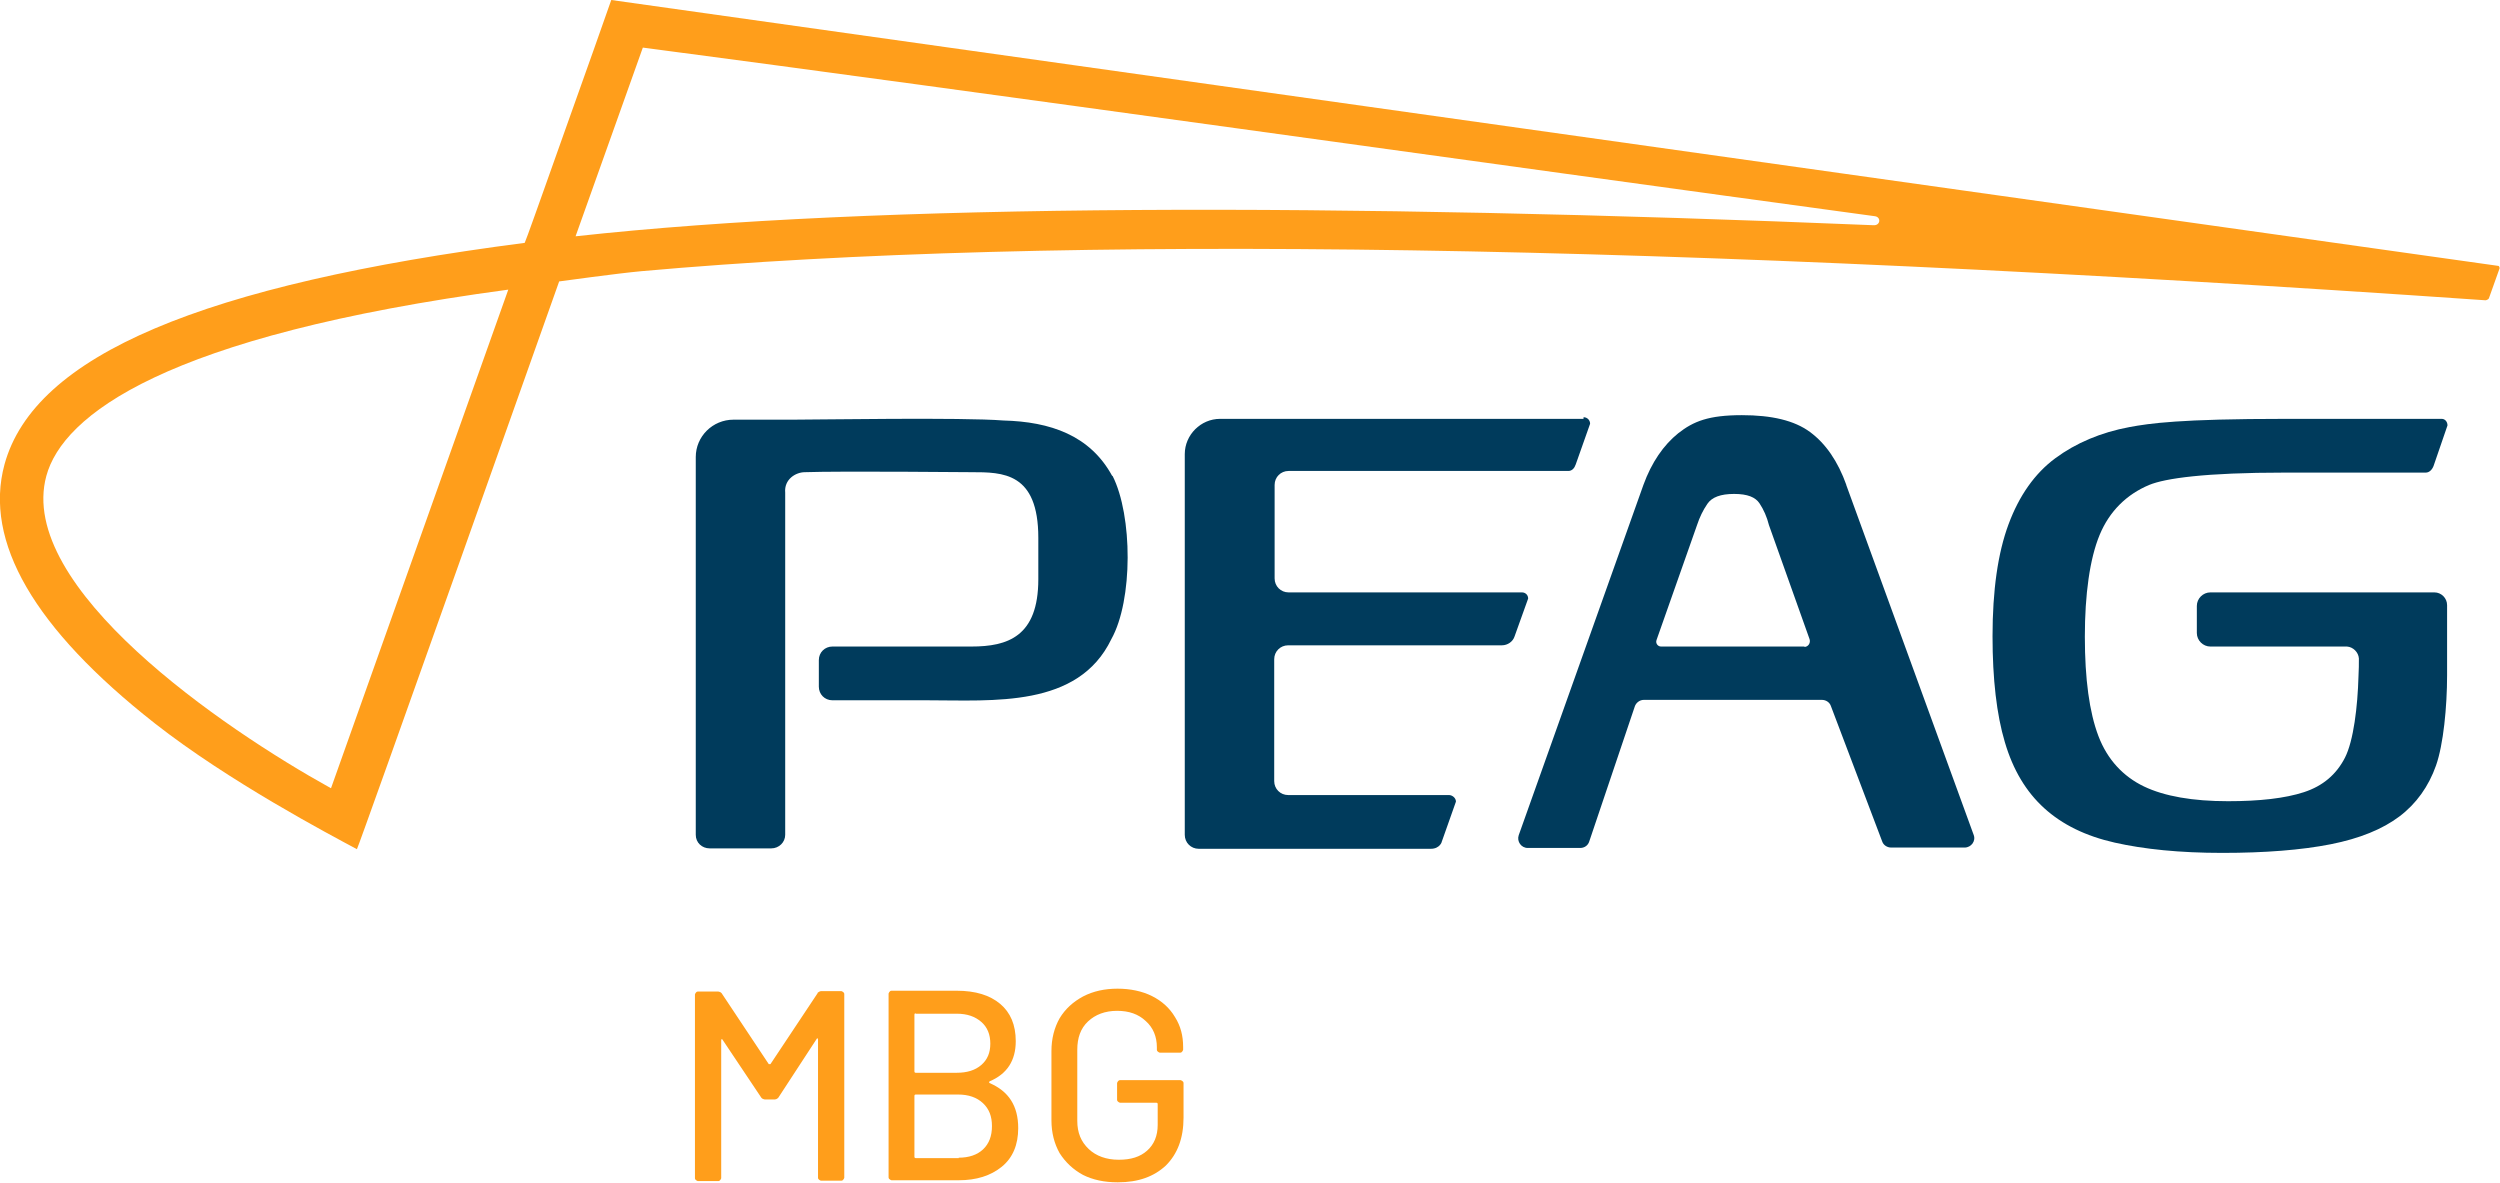
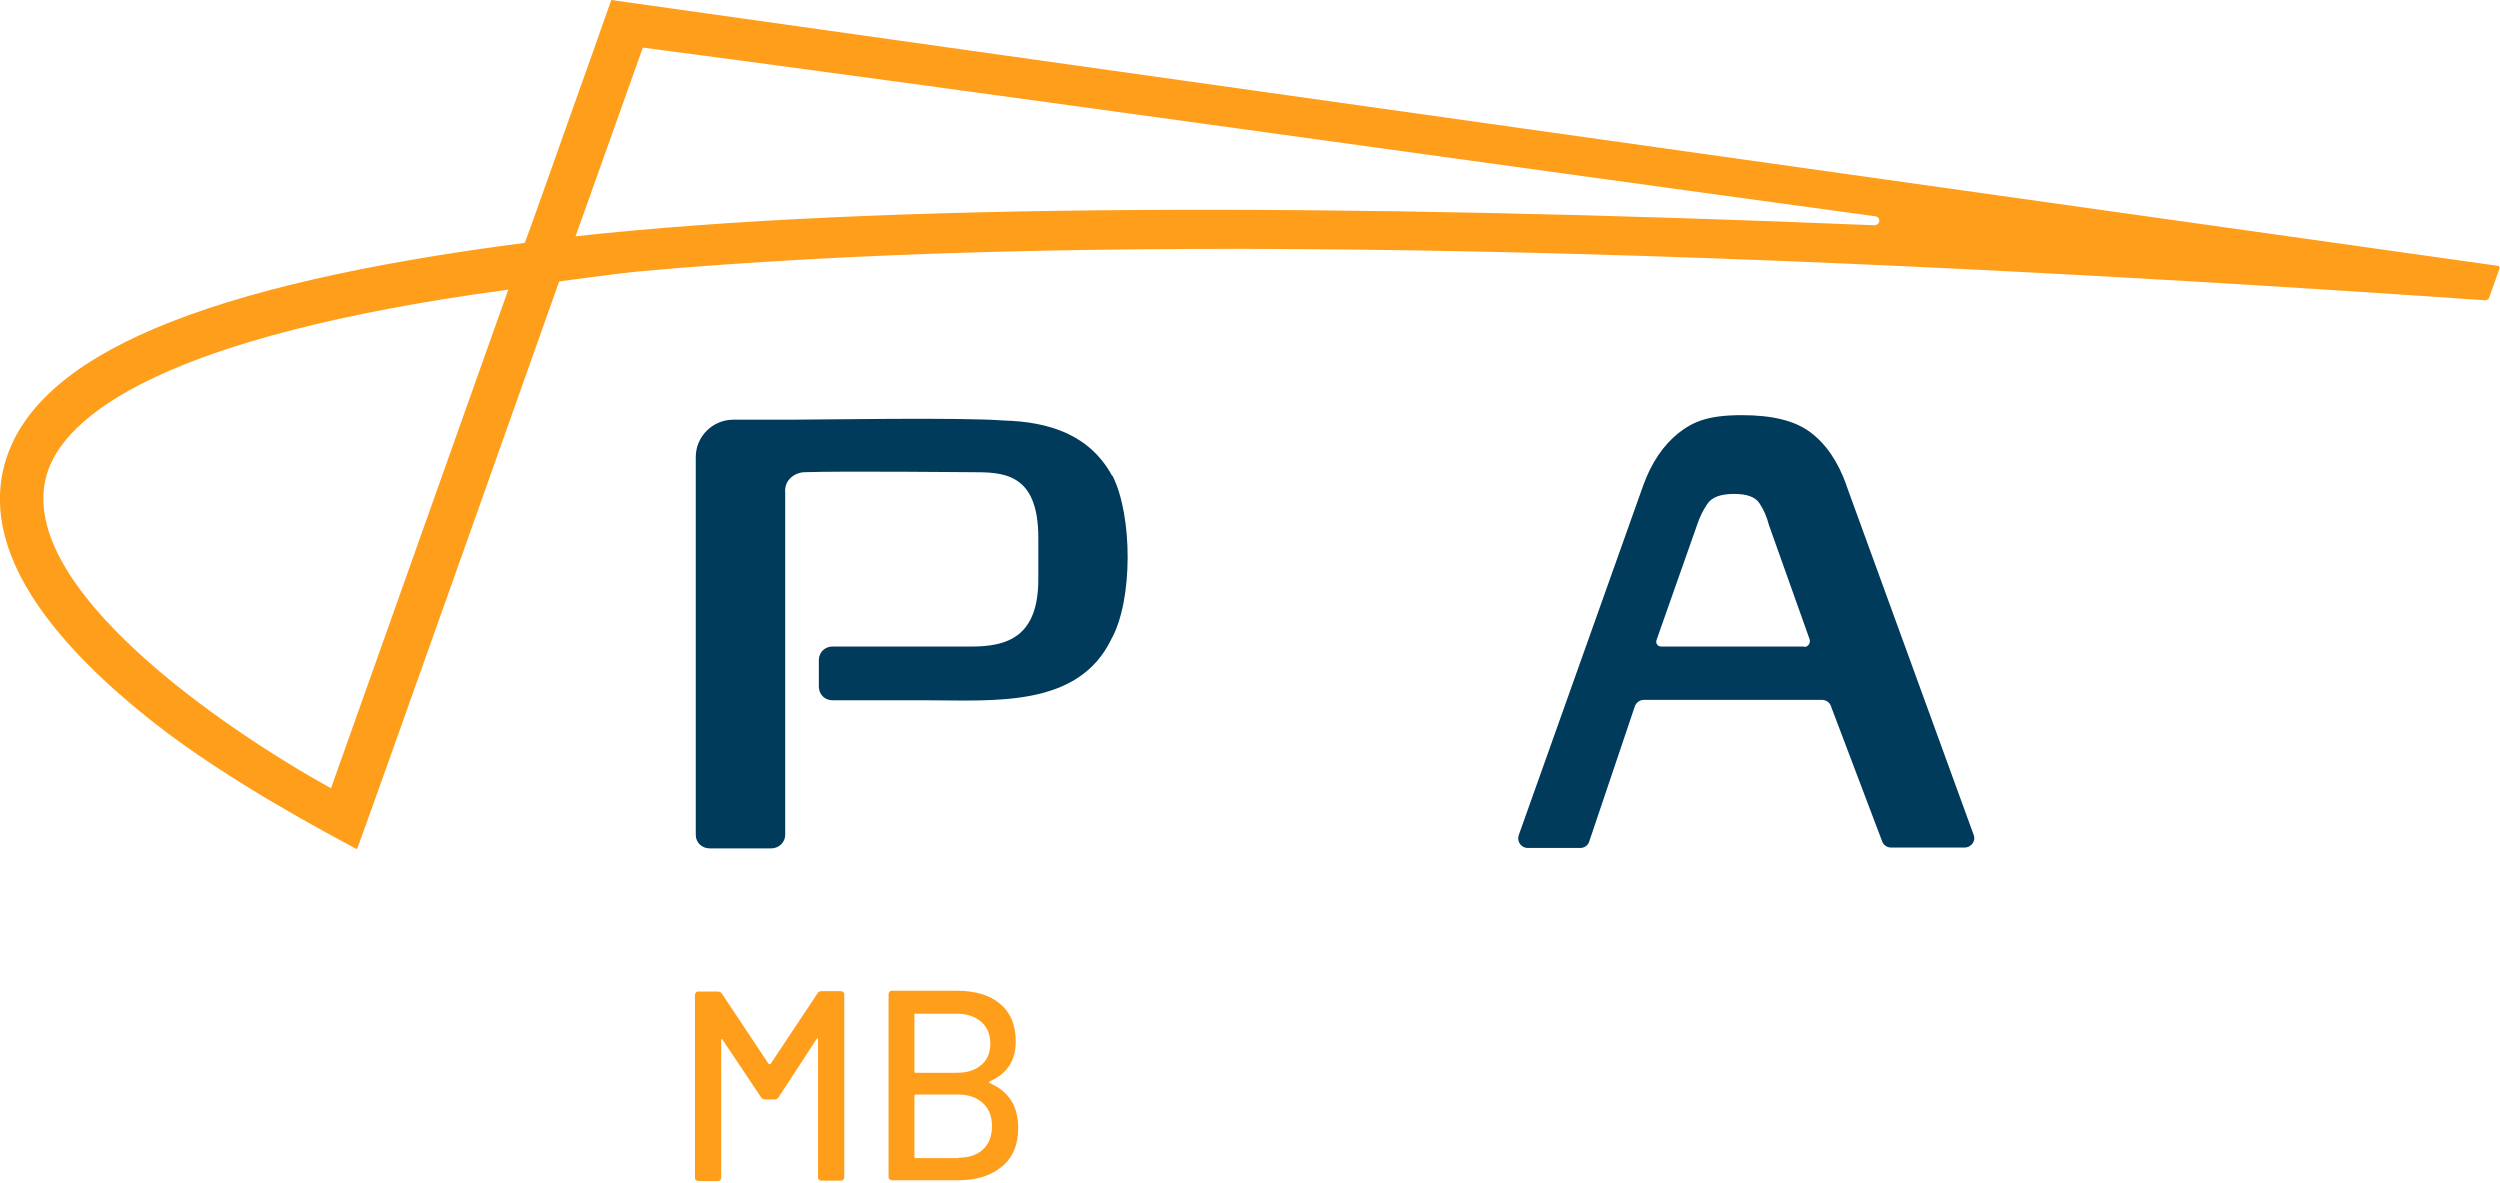
<svg xmlns="http://www.w3.org/2000/svg" id="Ebene_1" viewBox="0 0 60.94 28.83">
  <defs>
    <style>
      .cls-1 {
        fill: #ff9e1b;
      }

      .cls-2 {
        fill: #003b5c;
      }
    </style>
  </defs>
  <g id="peag-mbg">
    <g id="Claim">
      <path class="cls-1" d="M19.93,24.2s.05-.04.08-.04h.5s.07.02.07.07v4.48s-.02.07-.07.07h-.5s-.07-.02-.07-.07v-3.37s0-.02-.01-.03c0,0-.02,0-.02.01l-.94,1.44s-.04.04-.08.04h-.25s-.06-.01-.08-.04l-.95-1.42s-.01-.02-.02-.01c0,0-.01.01-.01.03v3.36s-.02.07-.07.07h-.5s-.07-.02-.07-.07v-4.48s.02-.07.07-.07h.5s.06.01.08.04l1.15,1.73s.01,0,.02,0,.02,0,.02,0l1.15-1.73Z" />
      <path class="cls-1" d="M24.12,26.36s-.02.03,0,.04c.47.2.7.56.7,1.1,0,.4-.13.72-.4.94-.27.22-.62.33-1.05.33h-1.64s-.07-.02-.07-.07v-4.48s.02-.07.07-.07h1.59c.46,0,.81.11,1.06.32.25.21.38.51.38.91,0,.47-.21.8-.64.98ZM22.32,24.7s-.03,0-.03.03v1.39s0,.03.03.03h1c.25,0,.45-.06.6-.19.15-.13.22-.3.22-.52s-.07-.4-.22-.53c-.15-.13-.34-.2-.6-.2h-1ZM23.37,28.22c.25,0,.45-.07.59-.2.15-.14.22-.33.22-.57s-.07-.42-.22-.56c-.15-.14-.35-.21-.61-.21h-1.03s-.03,0-.03.03v1.49s0,.03.03.03h1.05Z" />
-       <path class="cls-1" d="M27.24,28.82c-.32,0-.6-.06-.84-.18-.24-.13-.43-.31-.57-.53-.13-.23-.2-.5-.2-.8v-1.69c0-.3.07-.57.2-.8.14-.23.33-.4.57-.53.25-.13.53-.19.84-.19s.6.06.84.18c.24.12.43.29.56.51.14.22.2.46.2.73v.07s-.02.07-.07.07h-.5s-.07-.02-.07-.07v-.06c0-.26-.09-.48-.27-.64-.18-.17-.41-.25-.7-.25s-.53.09-.71.26c-.18.17-.26.4-.26.69v1.73c0,.29.09.51.28.69.18.17.43.26.73.26s.52-.07.69-.22c.17-.15.26-.36.26-.63v-.51s0-.03-.03-.03h-.89s-.07-.02-.07-.07v-.41s.02-.07.07-.07h1.48s.07.02.07.07v.84c0,.51-.15.89-.43,1.17-.29.27-.67.41-1.17.41Z" />
    </g>
    <g id="Schriftzug">
      <path class="cls-2" d="M45.01,11.83c-.21-.59-.51-1.02-.89-1.3s-.93-.41-1.66-.41c-.81,0-1.18.15-1.55.44-.36.29-.65.71-.85,1.26l-3.04,8.54c-.05.15.06.31.22.31h1.28c.1,0,.19-.06.22-.16l1.11-3.29c.03-.09.12-.16.22-.16h4.34c.1,0,.19.06.22.15l1.25,3.3c.03.09.12.15.22.15h1.79c.16,0,.28-.16.22-.31l-3.11-8.54h0ZM43.99,15.76h-3.5c-.08,0-.14-.08-.11-.16l.99-2.81c.06-.18.14-.35.25-.51.11-.16.32-.24.65-.24s.52.08.62.23c.1.15.18.33.23.53l.99,2.78c.03.09-.03.19-.13.19" />
-       <path class="cls-2" d="M59.13,11.52c.08,0,.15-.06.19-.16l.34-.99c0-.09-.06-.16-.14-.16h-3.82c-2.57,0-3.3.11-3.79.2-.7.13-1.31.39-1.81.76-.5.37-.88.91-1.14,1.61-.26.7-.39,1.61-.39,2.73,0,1.04.1,1.91.3,2.58.2.68.52,1.21.96,1.61.44.4,1.01.68,1.72.84.71.16,1.58.25,2.62.25s1.93-.07,2.64-.21c.71-.14,1.27-.37,1.68-.68.41-.31.71-.73.89-1.24.18-.51.27-1.43.27-2.2v-1.71c0-.17-.14-.31-.31-.31h-5.46c-.18,0-.33.15-.33.33v.66c0,.18.15.33.33.33h3.33c.15.01.28.14.29.29h0c0,.13,0,.28-.01.44-.02.73-.12,1.57-.33,1.98s-.54.69-1,.84c-.46.15-1.08.22-1.85.22-.86,0-1.55-.12-2.05-.36-.5-.24-.89-.65-1.11-1.23-.22-.58-.33-1.39-.33-2.42s.12-1.9.36-2.48c.24-.58.66-.99,1.21-1.22.39-.16,1.35-.3,3.31-.3h3.43,0Z" />
      <path class="cls-2" d="M27.11,11.6c-.54-.99-1.51-1.32-2.65-1.35-1.01-.08-4.51-.02-5.14-.02,0,0,1.31,0-1.13,0h-.31c-.51,0-.92.41-.92.91v9.21c0,.19.15.33.34.33h1.5c.19,0,.34-.15.34-.33v-8.34c-.03-.33.26-.5.48-.5.85-.03,4.06,0,4.06,0,.76,0,1.63,0,1.63,1.6v1.01c0,1.4-.75,1.64-1.63,1.64h-3.39c-.18,0-.33.14-.33.33v.65c0,.18.14.33.33.33h2.3c1.63,0,3.69.19,4.5-1.49.53-.95.52-3.01.03-3.98" />
-       <path class="cls-2" d="M38.6,10.21h-8.86c-.47,0-.86.39-.86.86v9.28c0,.19.15.34.34.34h5.66c.22,0,.27-.18.26-.16-.01.03.35-.99.35-.99,0-.09-.09-.16-.17-.16h-3.92c-.19,0-.34-.15-.34-.34v-2.97c0-.19.15-.34.34-.34h5.21c.14,0,.27-.09.31-.22l.33-.92c0-.09-.07-.15-.15-.15h-5.69c-.19,0-.34-.15-.34-.34v-2.28c0-.19.15-.34.34-.34h6.82c.09,0,.15-.07.18-.16l.35-.99c0-.09-.07-.16-.16-.16Z" />
    </g>
    <path id="Bogen" class="cls-1" d="M14.9,0l-.43,1.22-.68,1.91-.54,1.52s-.45,1.27-.46,1.27C4.93,6.94.84,8.66.11,11.32c-.51,1.88.72,4,3.66,6.31,1.81,1.42,4.26,2.71,4.93,3.07.02.01,4.93-13.84,4.93-13.84,0,0,1.45-.2,2.01-.25,10.18-.91,24.88-.68,44.95.71h0s.06-.01.08-.05l.26-.73s0-.06-.04-.06L14.9,0ZM8.06,19.21c-2.62-1.45-7.67-4.9-6.93-7.61.4-1.47,2.86-3.41,11.26-4.54,0,0-4.32,12.15-4.32,12.15ZM45.67,5.49c-13.05-.54-24.28-.54-31.64.27l1.64-4.6c8.21,1.08,20.62,2.83,30.03,4.11.16.02.14.23-.03.22Z" />
  </g>
</svg>